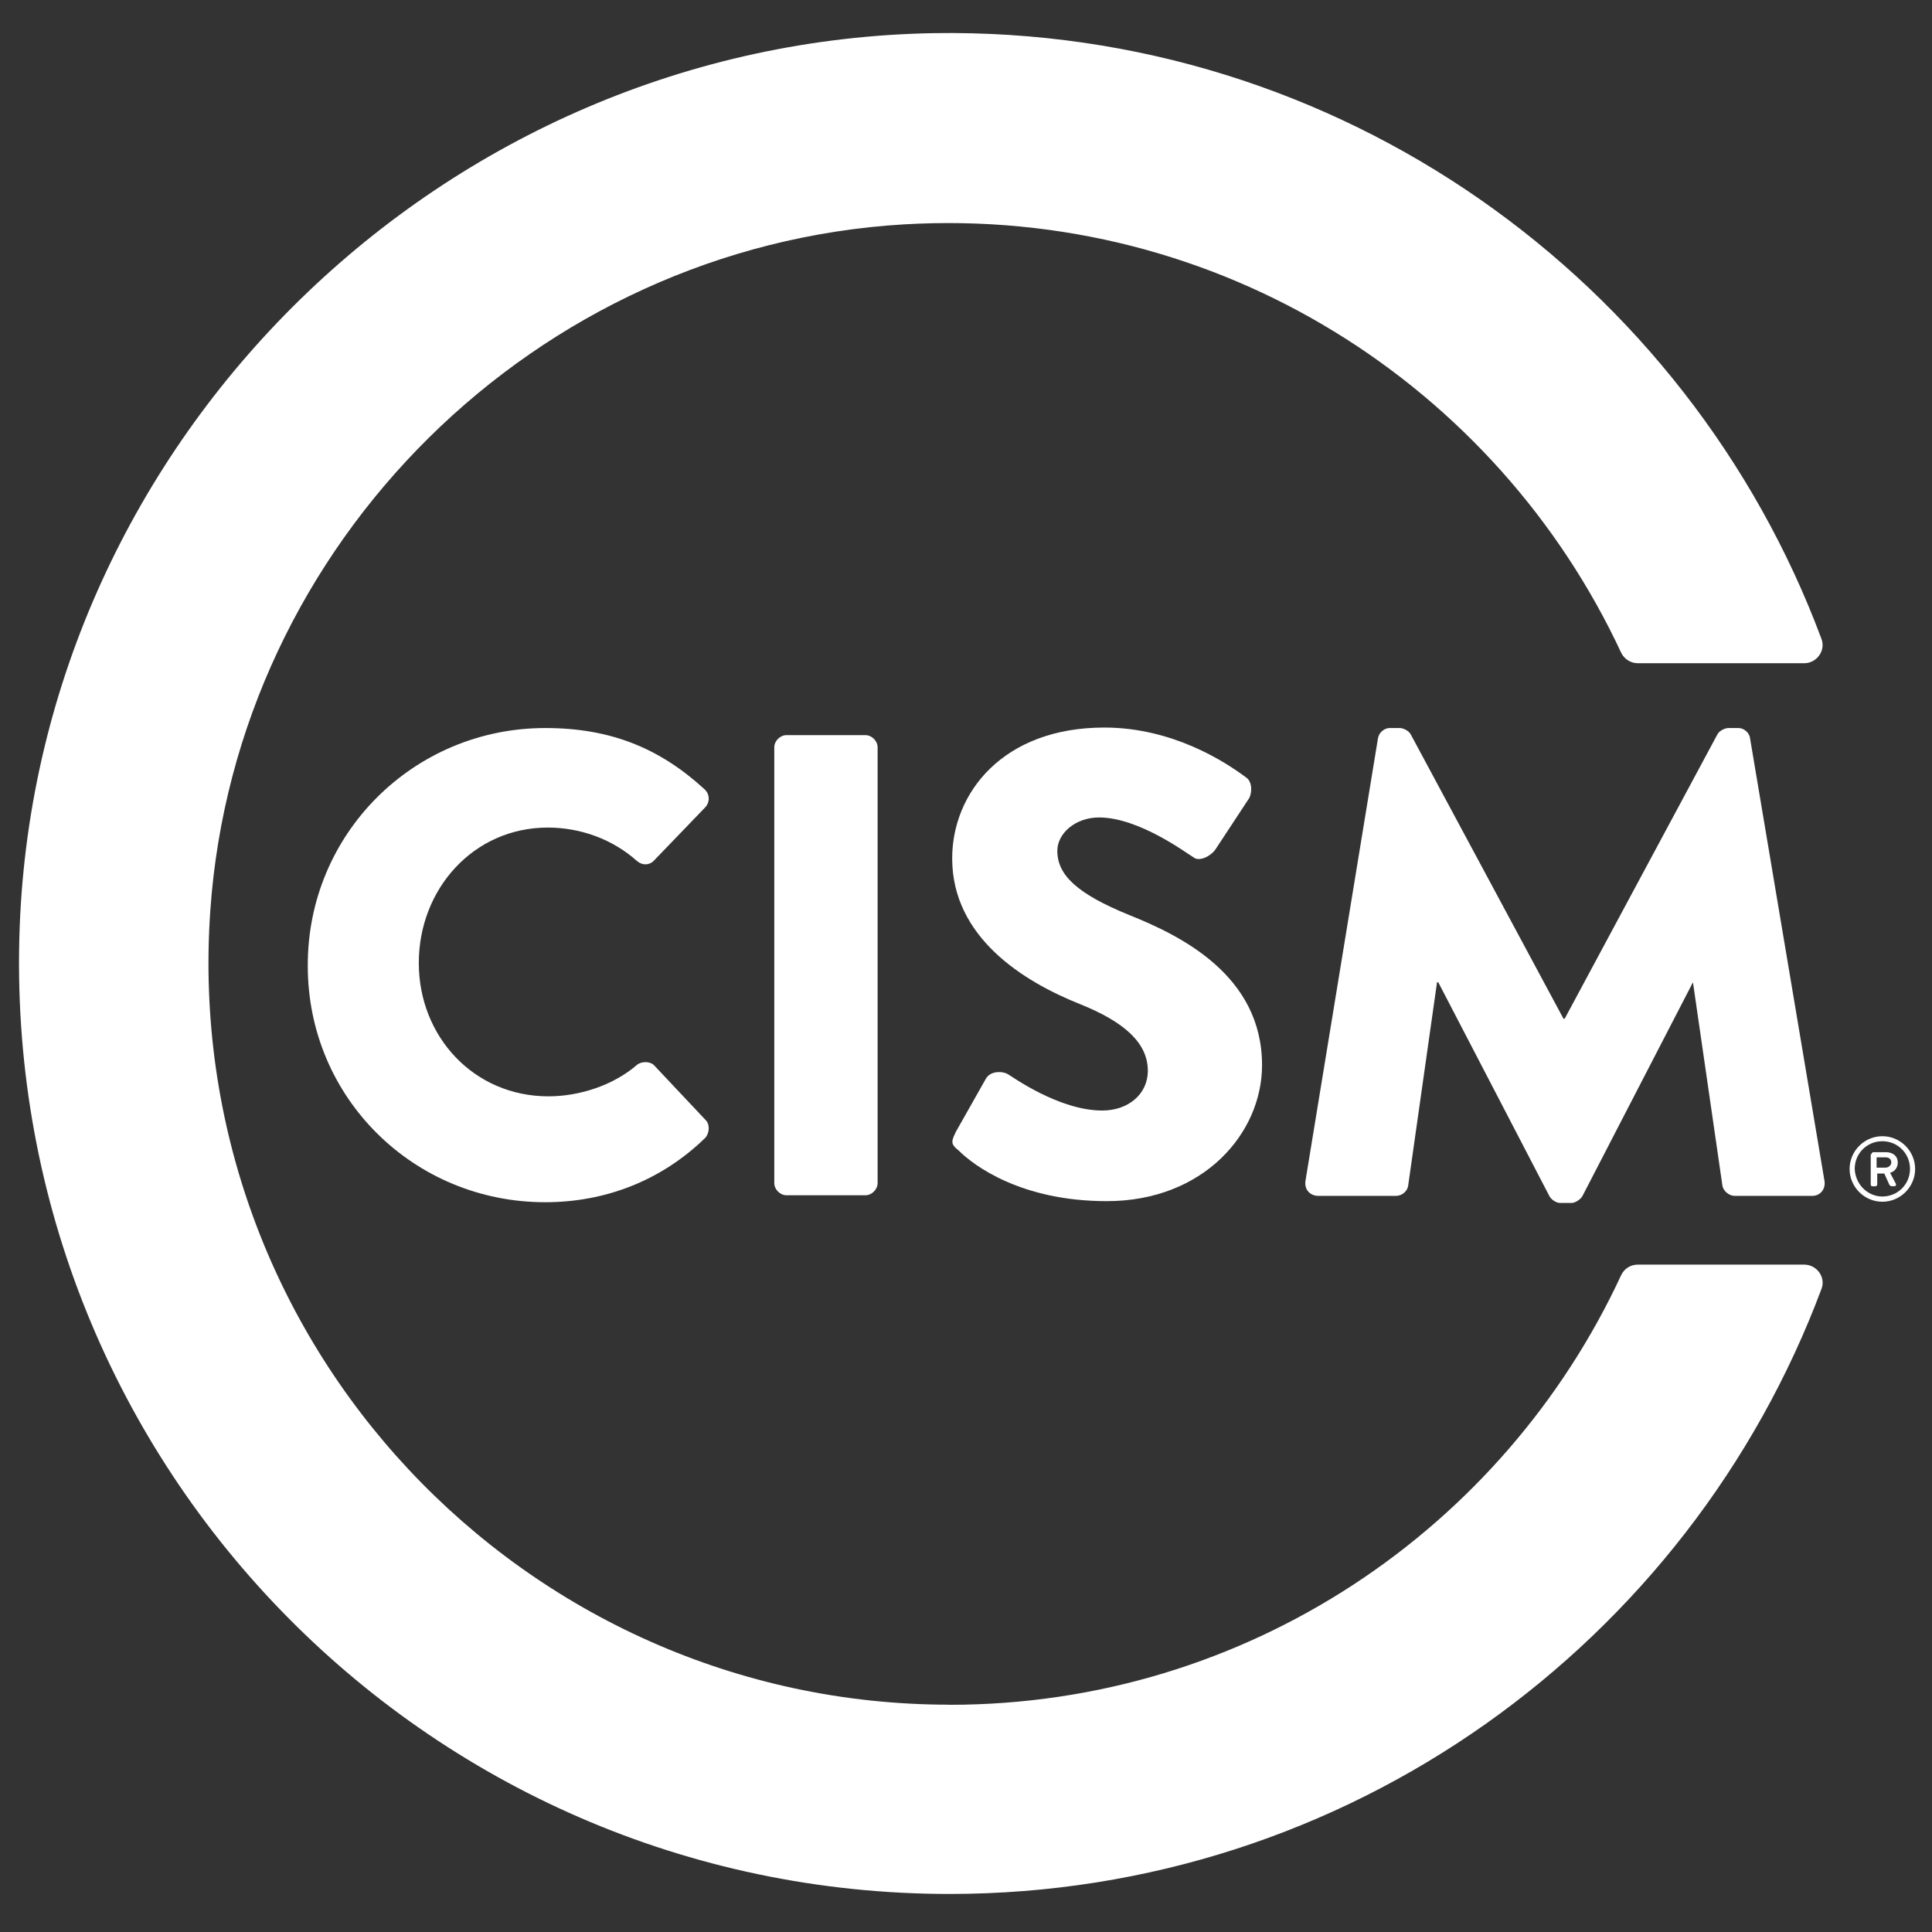
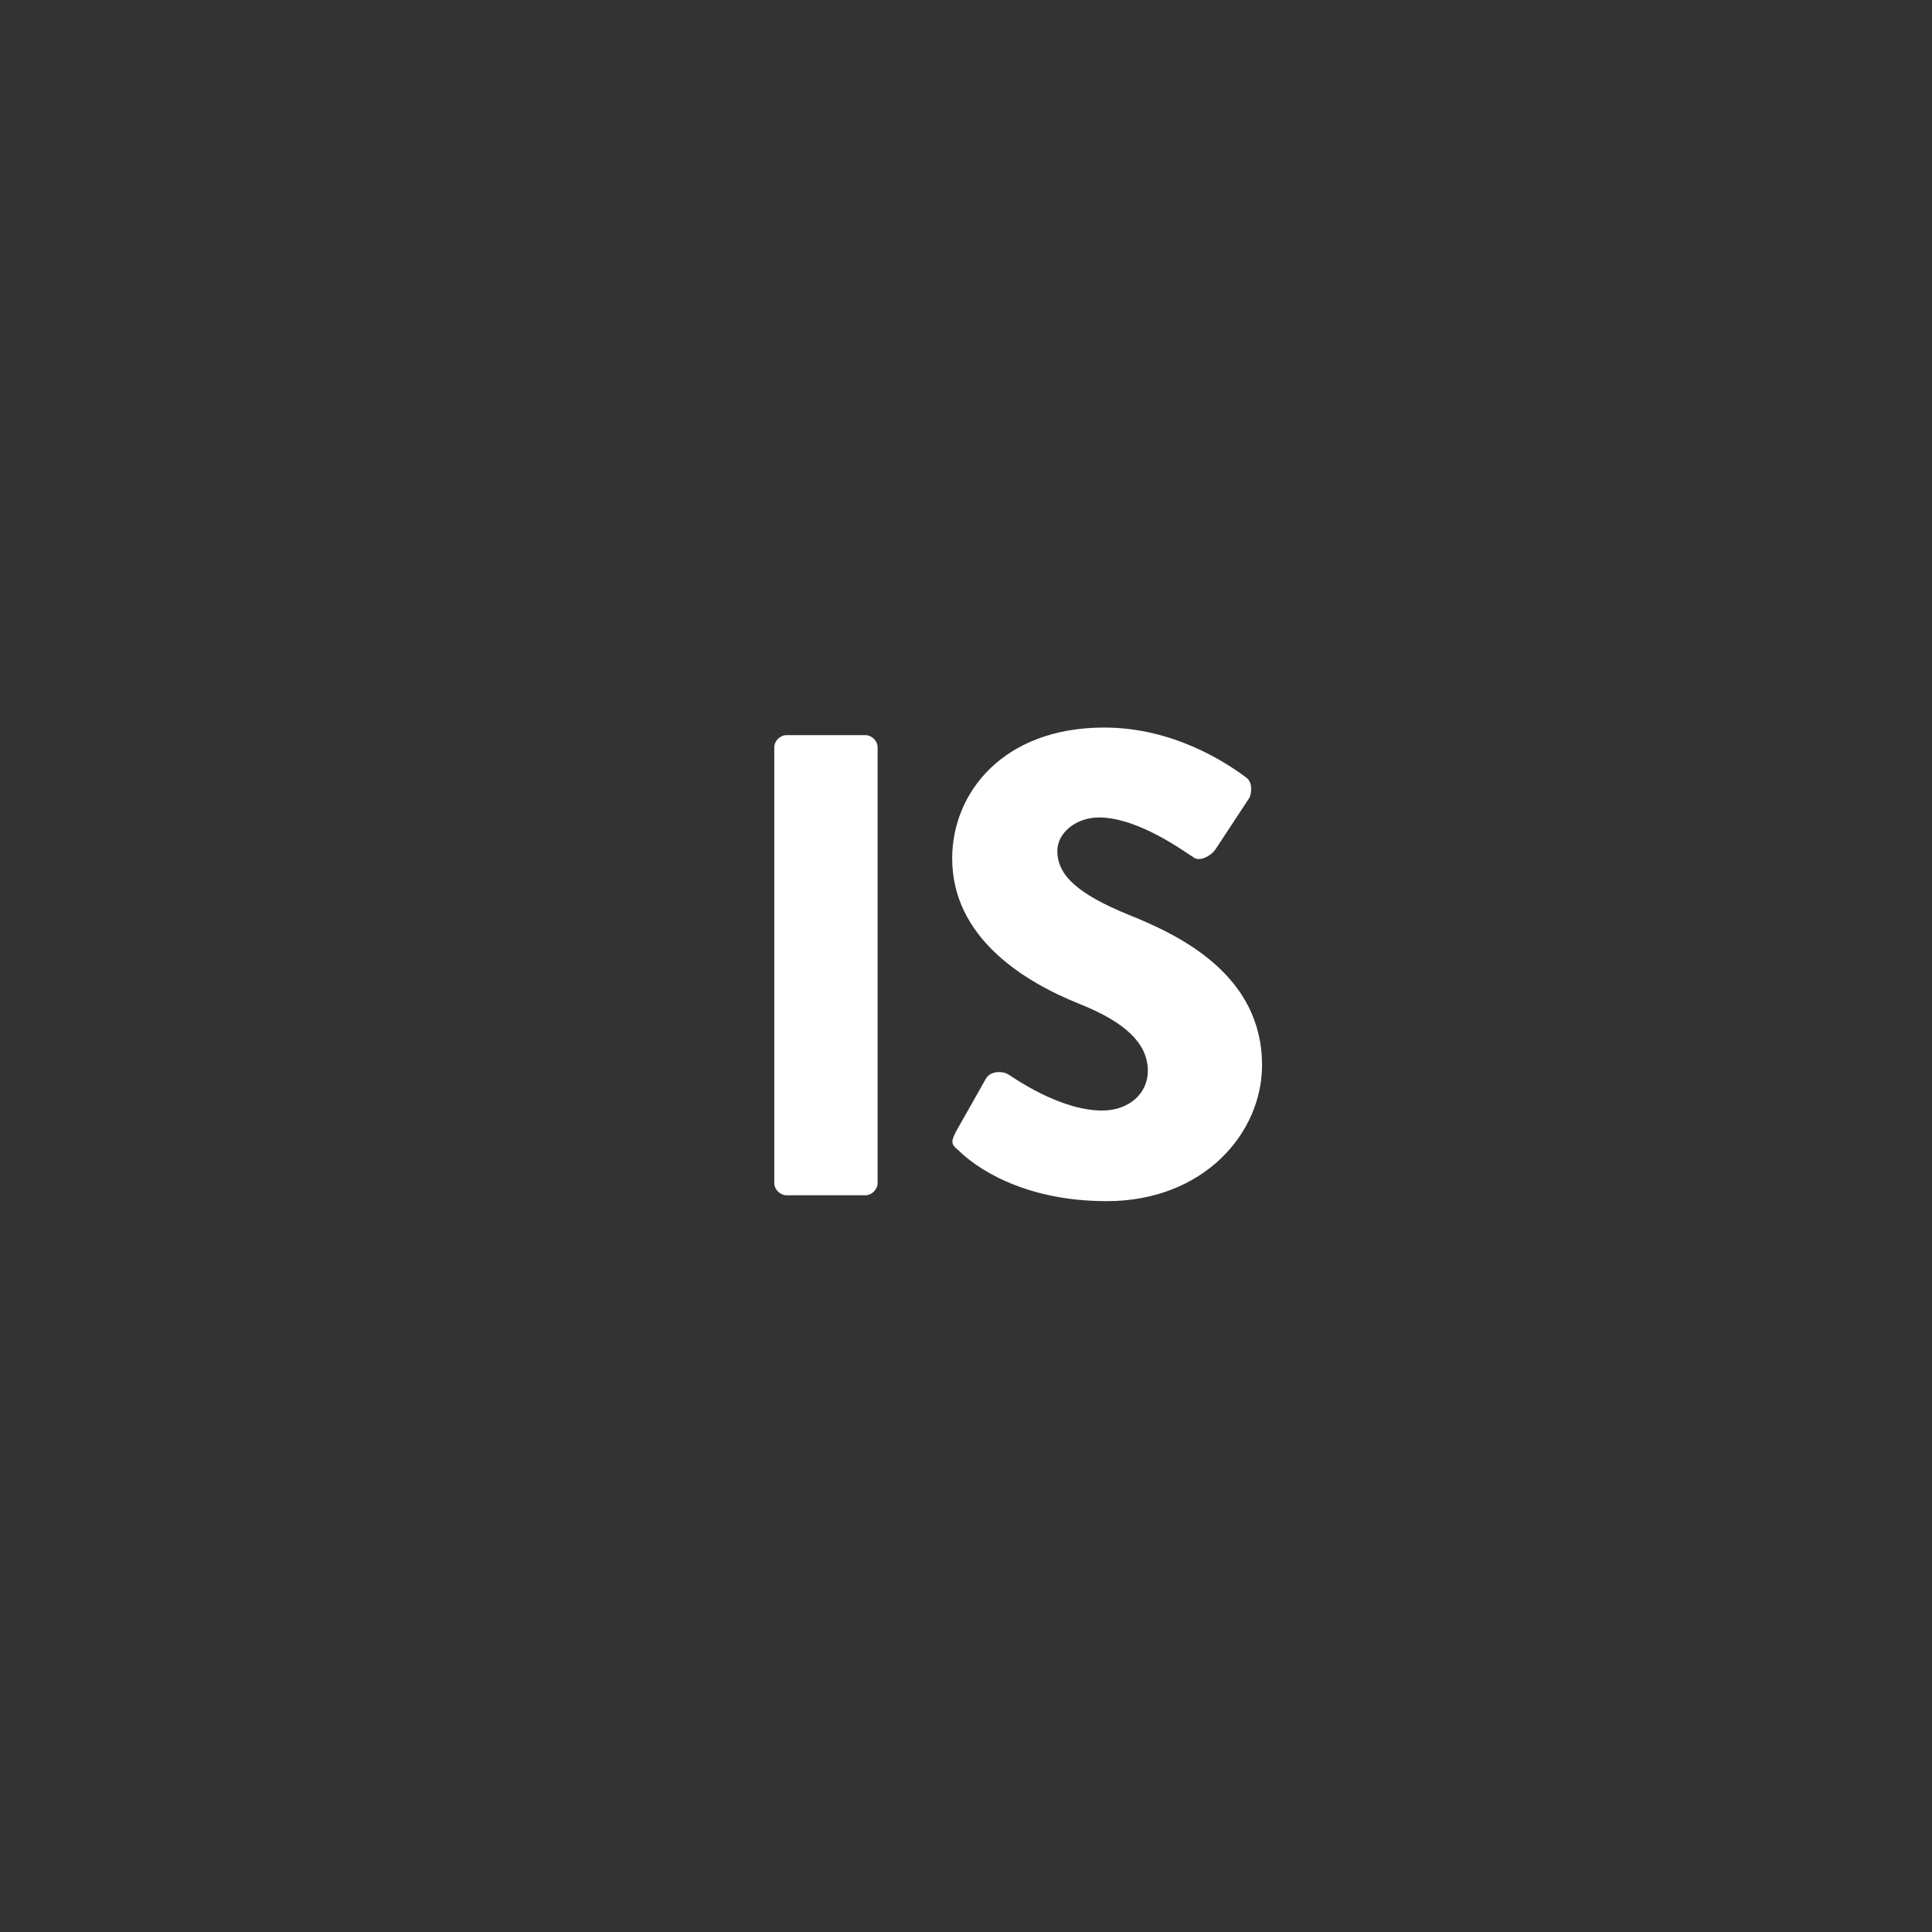
<svg xmlns="http://www.w3.org/2000/svg" width="52" height="52" viewBox="0 0 52 52" fill="none">
  <rect x="0" y="0" width="52" height="52" fill="#333333" stroke="none" />
  <g id="Logos / sertificate / white">
-     <path id="Vector" d="M50.664 30.581C51.148 30.581 51.546 30.979 51.546 31.463C51.546 31.947 51.148 32.345 50.664 32.345C50.18 32.345 49.782 31.947 49.782 31.463C49.782 30.979 50.18 30.581 50.664 30.581ZM50.664 32.204C51.078 32.204 51.408 31.875 51.408 31.46C51.408 31.045 51.078 30.716 50.664 30.716C50.249 30.716 49.92 31.045 49.92 31.46C49.936 31.875 50.266 32.204 50.664 32.204ZM50.371 31.065C50.371 31.048 50.387 31.012 50.423 31.012H50.769C50.924 31.012 51.078 31.098 51.078 31.289C51.078 31.48 50.94 31.549 50.871 31.565C50.924 31.667 50.973 31.756 51.026 31.858C51.042 31.891 51.026 31.927 50.993 31.927H50.907C50.891 31.927 50.874 31.911 50.855 31.894L50.716 31.585H50.526V31.878C50.526 31.894 50.509 31.93 50.473 31.93H50.404C50.371 31.93 50.351 31.914 50.351 31.878V31.065H50.368H50.371ZM50.749 31.427C50.835 31.427 50.904 31.358 50.904 31.289C50.904 31.203 50.851 31.15 50.749 31.15H50.509V31.427H50.749Z" fill="white" />
-     <path id="Vector_2" d="M25.556 45.882C14.089 45.882 4.848 36.14 5.661 24.502C6.352 14.606 14.435 6.628 24.328 6.039C32.842 5.539 40.303 10.41 43.637 17.575C43.723 17.746 43.897 17.851 44.085 17.851H48.557C48.903 17.851 49.143 17.506 49.025 17.196C45.434 7.56 36.071 0.721 25.141 0.892C11.947 1.116 1.03 11.772 0.53 24.95C-0.007 39.234 11.41 50.976 25.556 50.976C36.298 50.976 45.467 44.206 49.025 34.692C49.147 34.382 48.903 34.037 48.557 34.037H44.085C43.894 34.037 43.723 34.139 43.637 34.313C40.478 41.136 33.57 45.885 25.556 45.885" fill="white" />
-     <path id="Vector_3" d="M14.675 19.595C16.452 19.595 17.765 20.148 18.957 21.238C19.112 21.376 19.112 21.599 18.973 21.738L17.591 23.173C17.469 23.294 17.282 23.294 17.143 23.173C16.489 22.587 15.623 22.274 14.744 22.274C12.74 22.274 11.272 23.933 11.272 25.918C11.272 27.902 12.756 29.508 14.761 29.508C15.59 29.508 16.505 29.215 17.143 28.662C17.265 28.56 17.506 28.56 17.611 28.679L18.993 30.147C19.115 30.268 19.095 30.509 18.977 30.63C17.769 31.805 16.248 32.358 14.675 32.358C11.134 32.358 8.284 29.544 8.284 26.003C8.267 22.445 11.134 19.595 14.675 19.595Z" fill="white" />
    <path id="Vector_4" d="M20.84 20.115C20.84 19.944 20.994 19.786 21.169 19.786H23.291C23.463 19.786 23.621 19.941 23.621 20.115V31.842C23.621 32.013 23.466 32.171 23.291 32.171H21.169C20.998 32.171 20.84 32.016 20.84 31.842V20.115Z" fill="white" />
    <path id="Vector_5" d="M25.71 30.493L26.54 29.025C26.678 28.801 27.023 28.834 27.145 28.923C27.214 28.956 28.491 29.89 29.666 29.89C30.374 29.89 30.894 29.443 30.894 28.821C30.894 28.077 30.272 27.508 29.064 27.024C27.543 26.418 25.628 25.227 25.628 23.104C25.628 21.343 26.994 19.582 29.722 19.582C31.568 19.582 32.987 20.514 33.52 20.912C33.727 21.034 33.691 21.36 33.622 21.482L32.724 22.847C32.602 23.038 32.276 23.209 32.118 23.071C31.963 22.986 30.667 22.002 29.581 22.002C28.942 22.002 28.458 22.433 28.458 22.9C28.458 23.555 28.995 24.058 30.393 24.628C31.776 25.181 33.968 26.25 33.968 28.669C33.968 30.499 32.395 32.329 29.788 32.329C27.491 32.329 26.214 31.378 25.799 30.963C25.628 30.825 25.575 30.756 25.713 30.496" fill="white" />
-     <path id="Vector_6" d="M37.091 19.872C37.108 19.717 37.263 19.595 37.401 19.595H37.677C37.763 19.595 37.917 19.664 37.97 19.766L42.081 27.418H42.114L46.224 19.766C46.277 19.664 46.432 19.595 46.517 19.595H46.794C46.932 19.595 47.087 19.717 47.103 19.872L49.107 31.789C49.14 32.013 48.986 32.187 48.778 32.187H46.688C46.534 32.187 46.379 32.049 46.359 31.911L45.566 26.438L42.594 32.187C42.541 32.289 42.387 32.378 42.301 32.378H41.992C41.89 32.378 41.752 32.292 41.699 32.187L38.711 26.438H38.678L37.901 31.911C37.885 32.049 37.746 32.187 37.572 32.187H35.482C35.275 32.187 35.103 32.032 35.136 31.789L37.088 19.872H37.091Z" fill="white" />
  </g>
</svg>